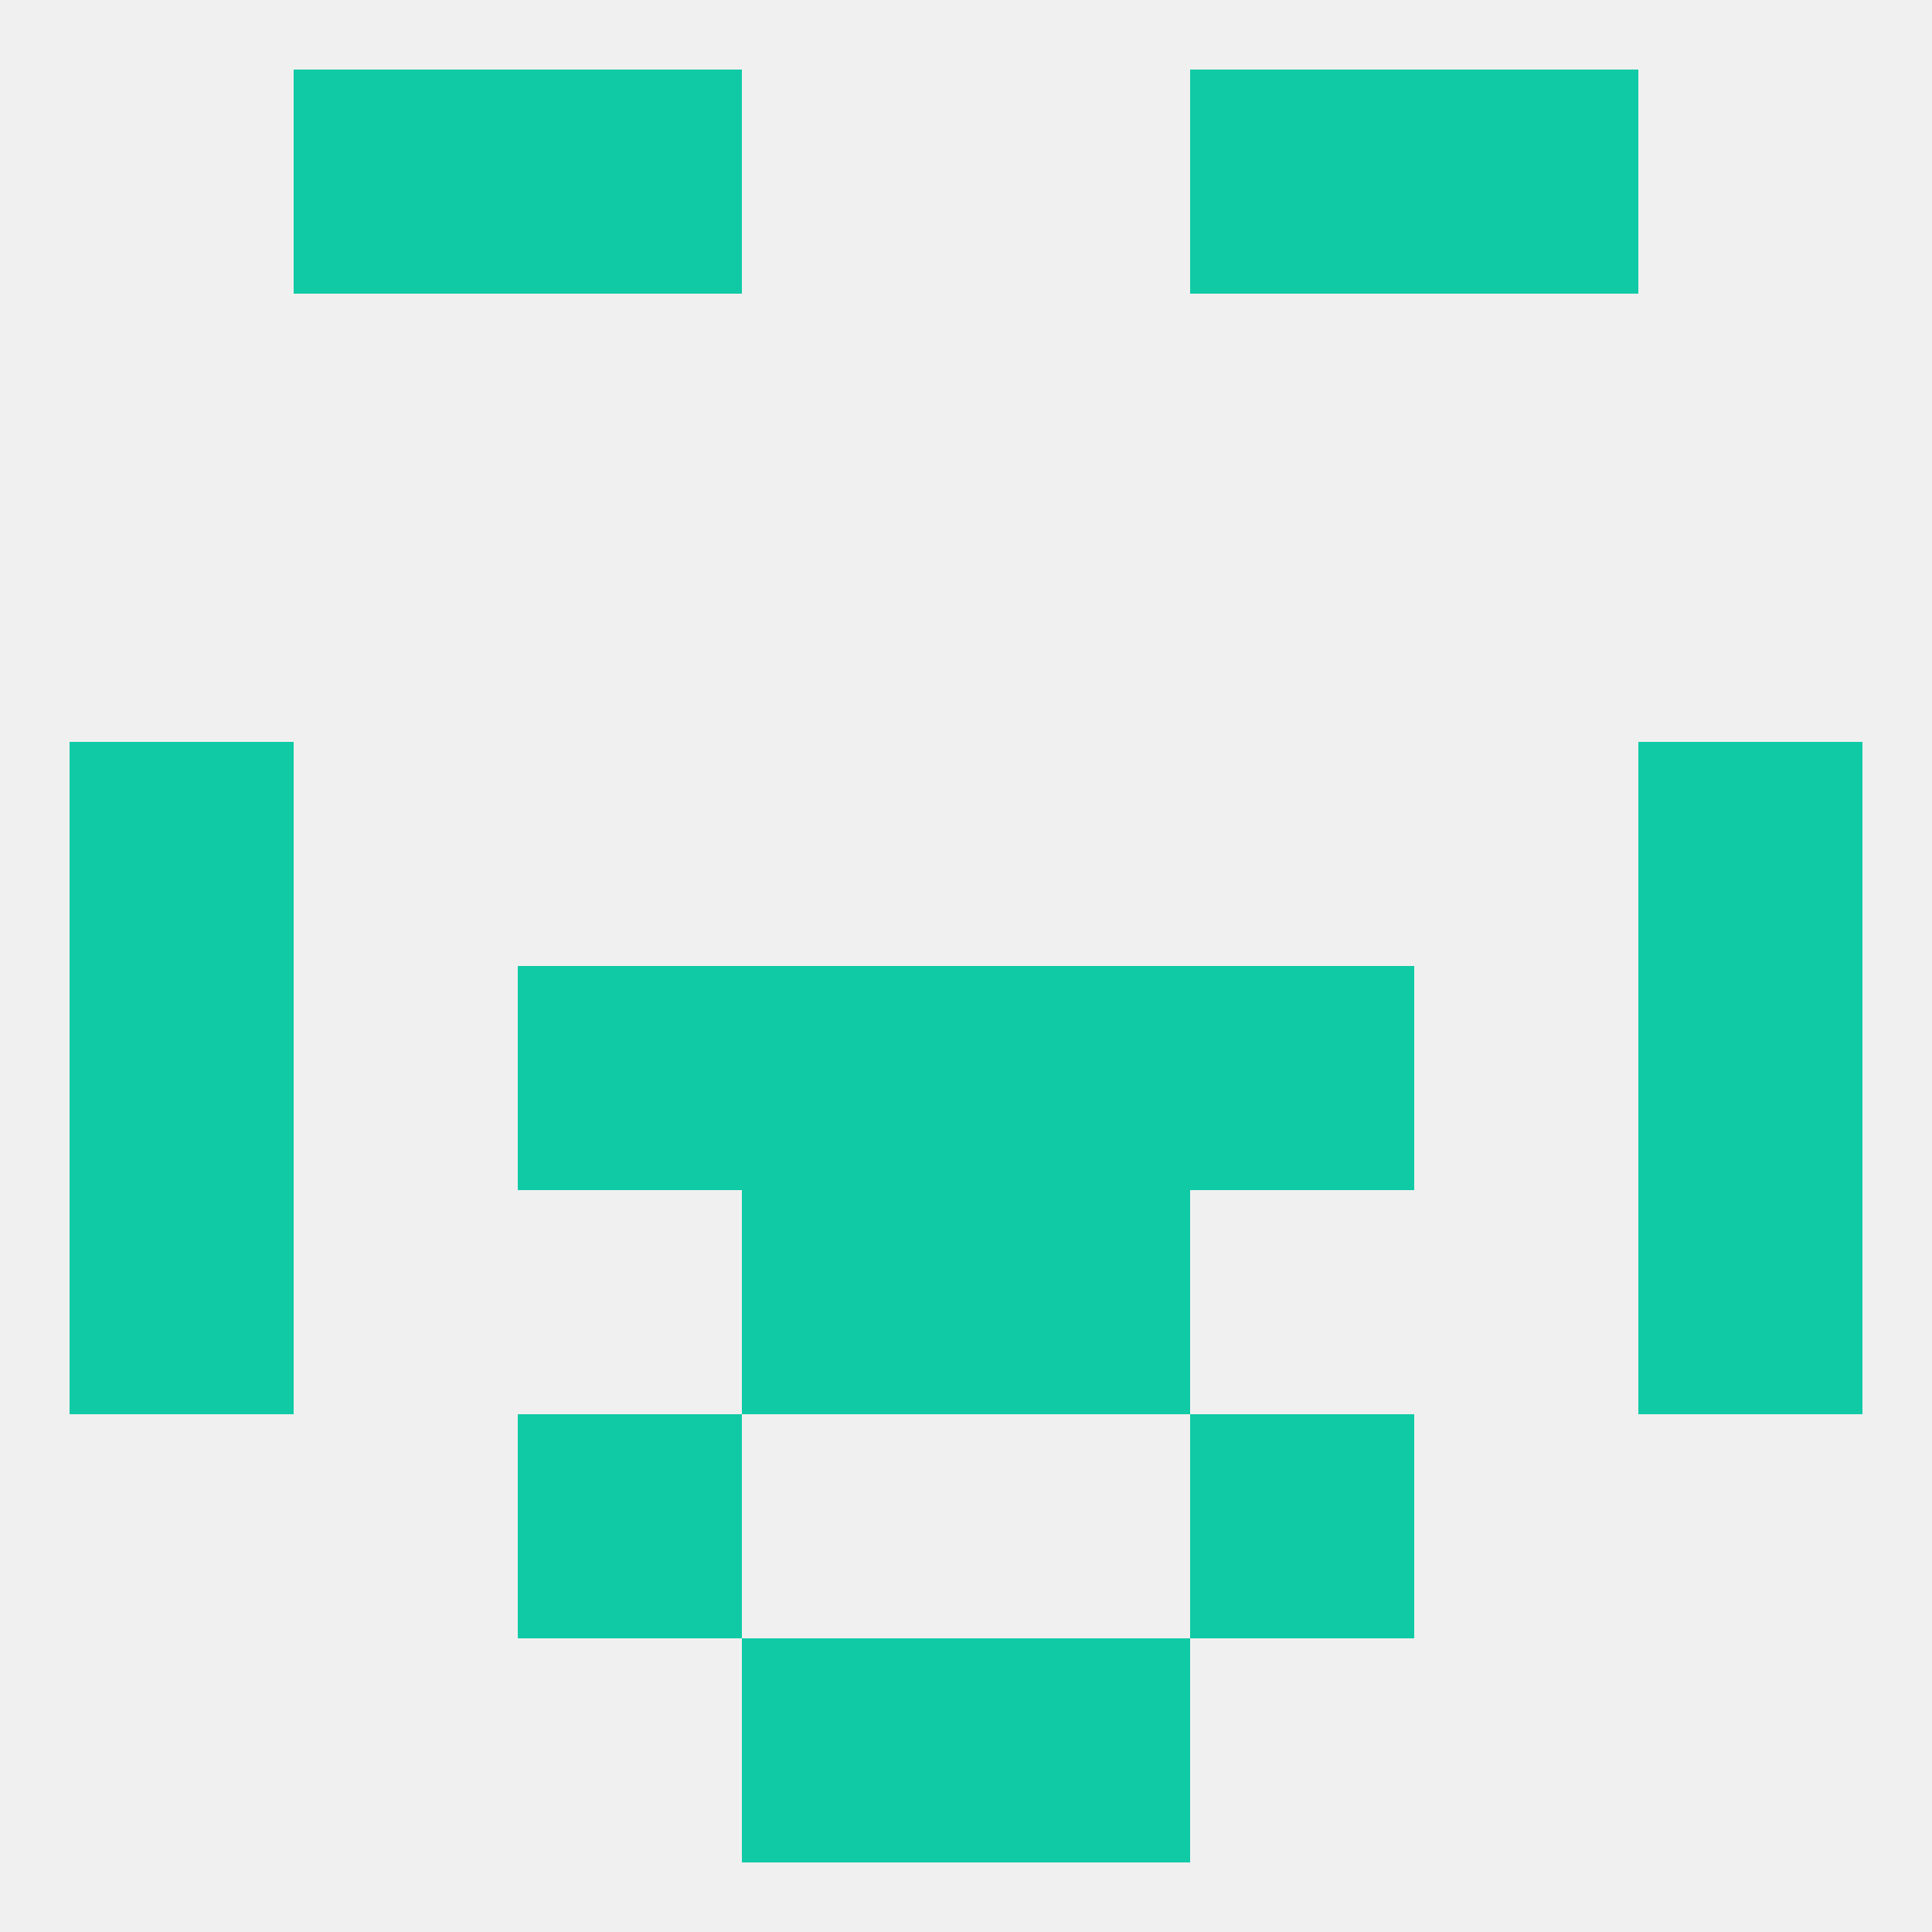
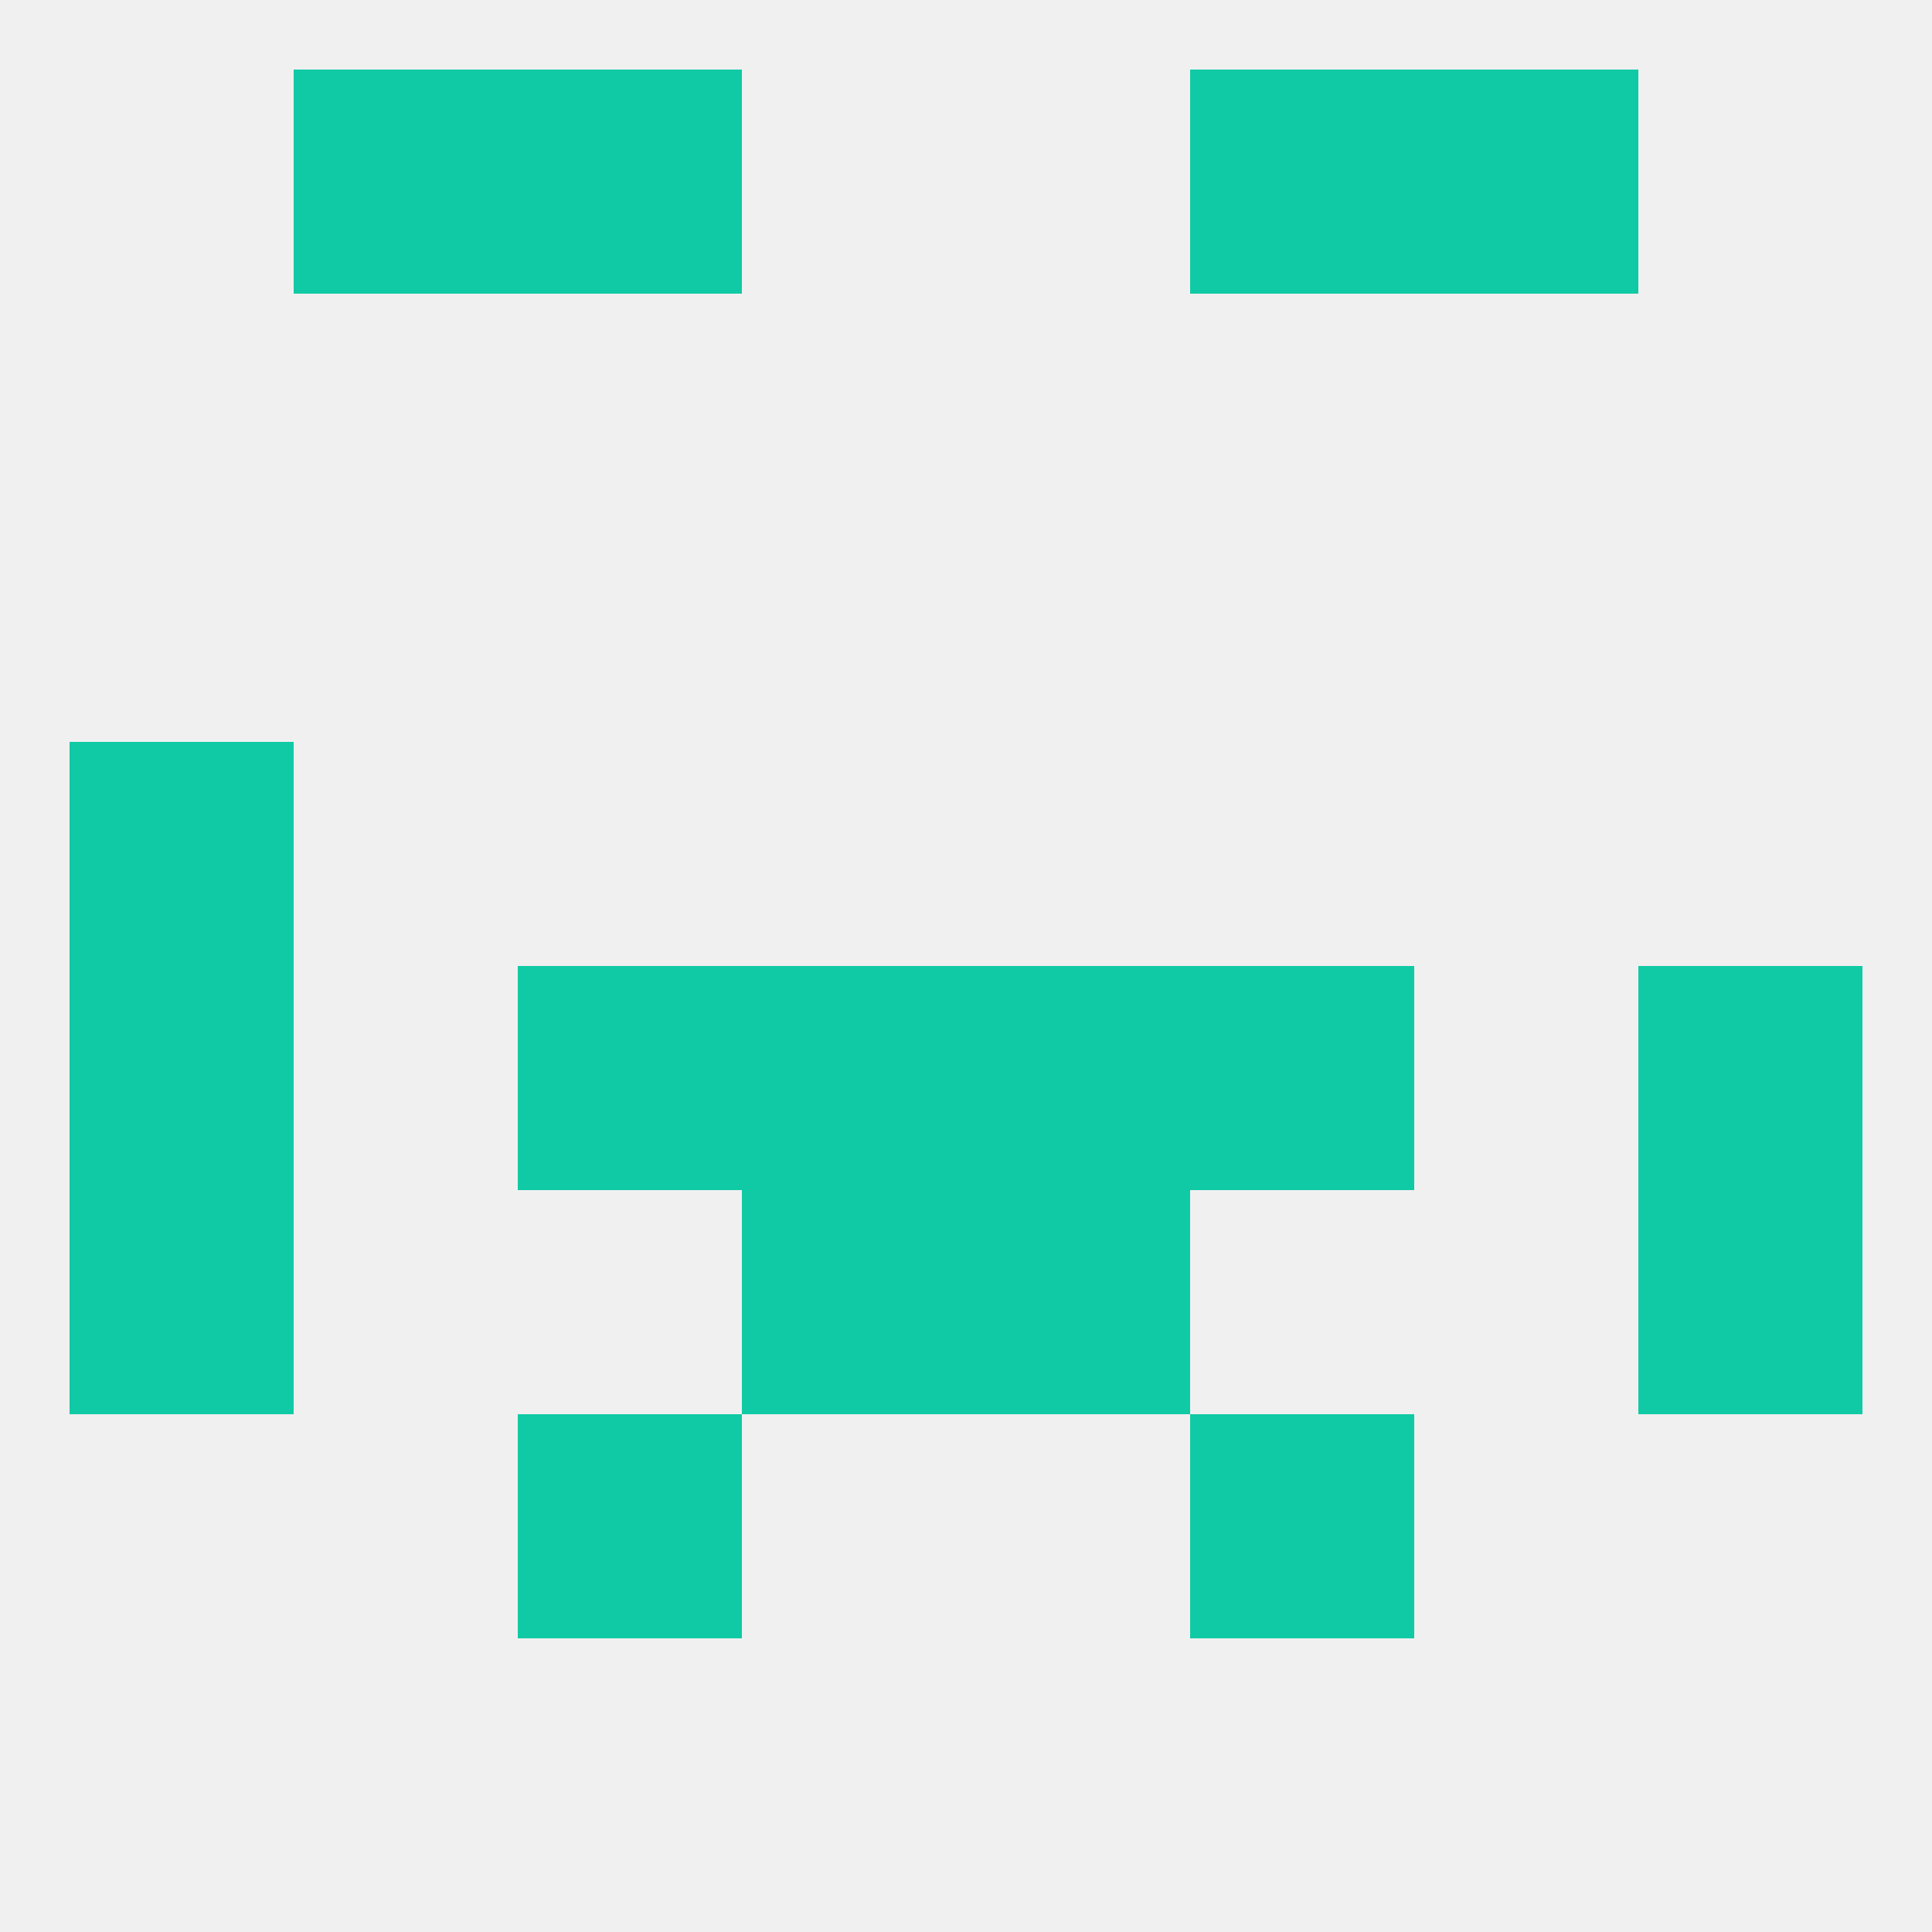
<svg xmlns="http://www.w3.org/2000/svg" version="1.1" baseprofile="full" width="250" height="250" viewBox="0 0 250 250">
  <rect width="100%" height="100%" fill="rgba(240,240,240,255)" />
  <rect x="38" y="9" width="29" height="29" fill="rgba(16,202,165,255)" />
  <rect x="183" y="9" width="29" height="29" fill="rgba(16,202,165,255)" />
  <rect x="67" y="9" width="29" height="29" fill="rgba(16,202,165,255)" />
  <rect x="154" y="9" width="29" height="29" fill="rgba(16,202,165,255)" />
-   <rect x="96" y="212" width="29" height="29" fill="rgba(16,202,165,255)" />
-   <rect x="125" y="212" width="29" height="29" fill="rgba(16,202,165,255)" />
  <rect x="67" y="183" width="29" height="29" fill="rgba(16,202,165,255)" />
  <rect x="154" y="183" width="29" height="29" fill="rgba(16,202,165,255)" />
  <rect x="9" y="96" width="29" height="29" fill="rgba(16,202,165,255)" />
-   <rect x="212" y="96" width="29" height="29" fill="rgba(16,202,165,255)" />
  <rect x="154" y="125" width="29" height="29" fill="rgba(16,202,165,255)" />
  <rect x="9" y="125" width="29" height="29" fill="rgba(16,202,165,255)" />
  <rect x="212" y="125" width="29" height="29" fill="rgba(16,202,165,255)" />
  <rect x="96" y="125" width="29" height="29" fill="rgba(16,202,165,255)" />
  <rect x="125" y="125" width="29" height="29" fill="rgba(16,202,165,255)" />
  <rect x="67" y="125" width="29" height="29" fill="rgba(16,202,165,255)" />
  <rect x="9" y="154" width="29" height="29" fill="rgba(16,202,165,255)" />
  <rect x="212" y="154" width="29" height="29" fill="rgba(16,202,165,255)" />
  <rect x="96" y="154" width="29" height="29" fill="rgba(16,202,165,255)" />
  <rect x="125" y="154" width="29" height="29" fill="rgba(16,202,165,255)" />
</svg>